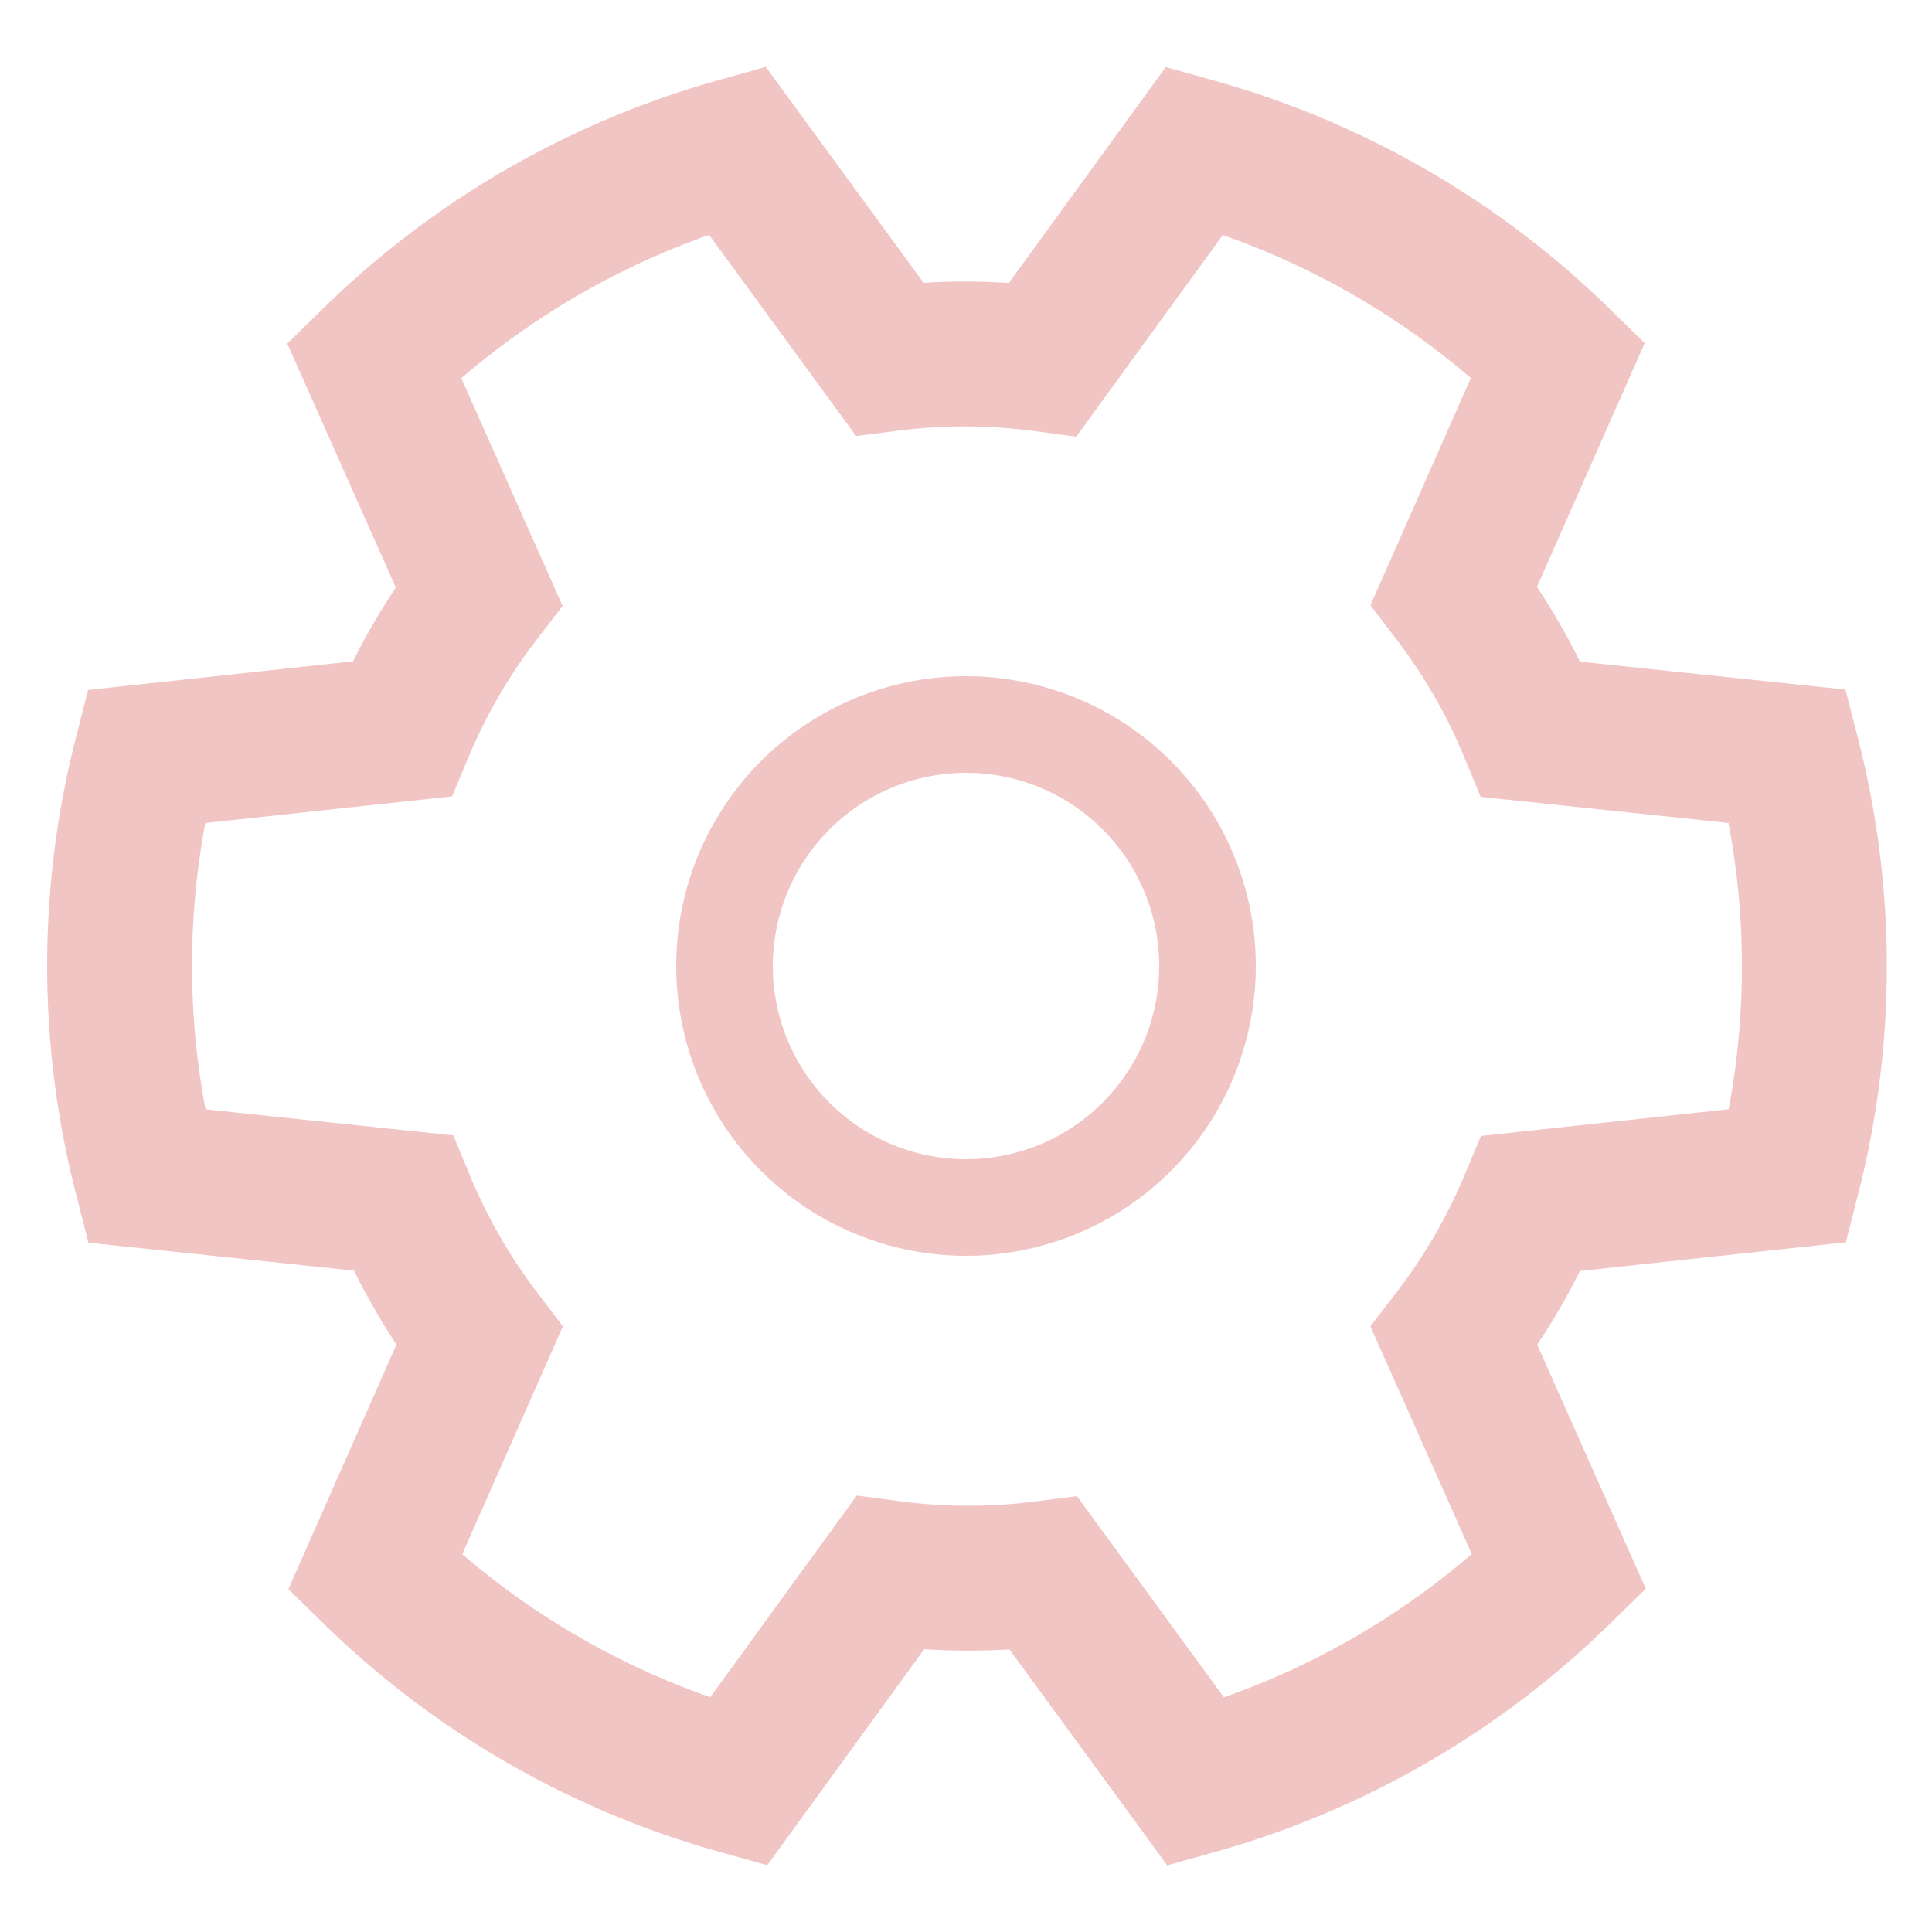
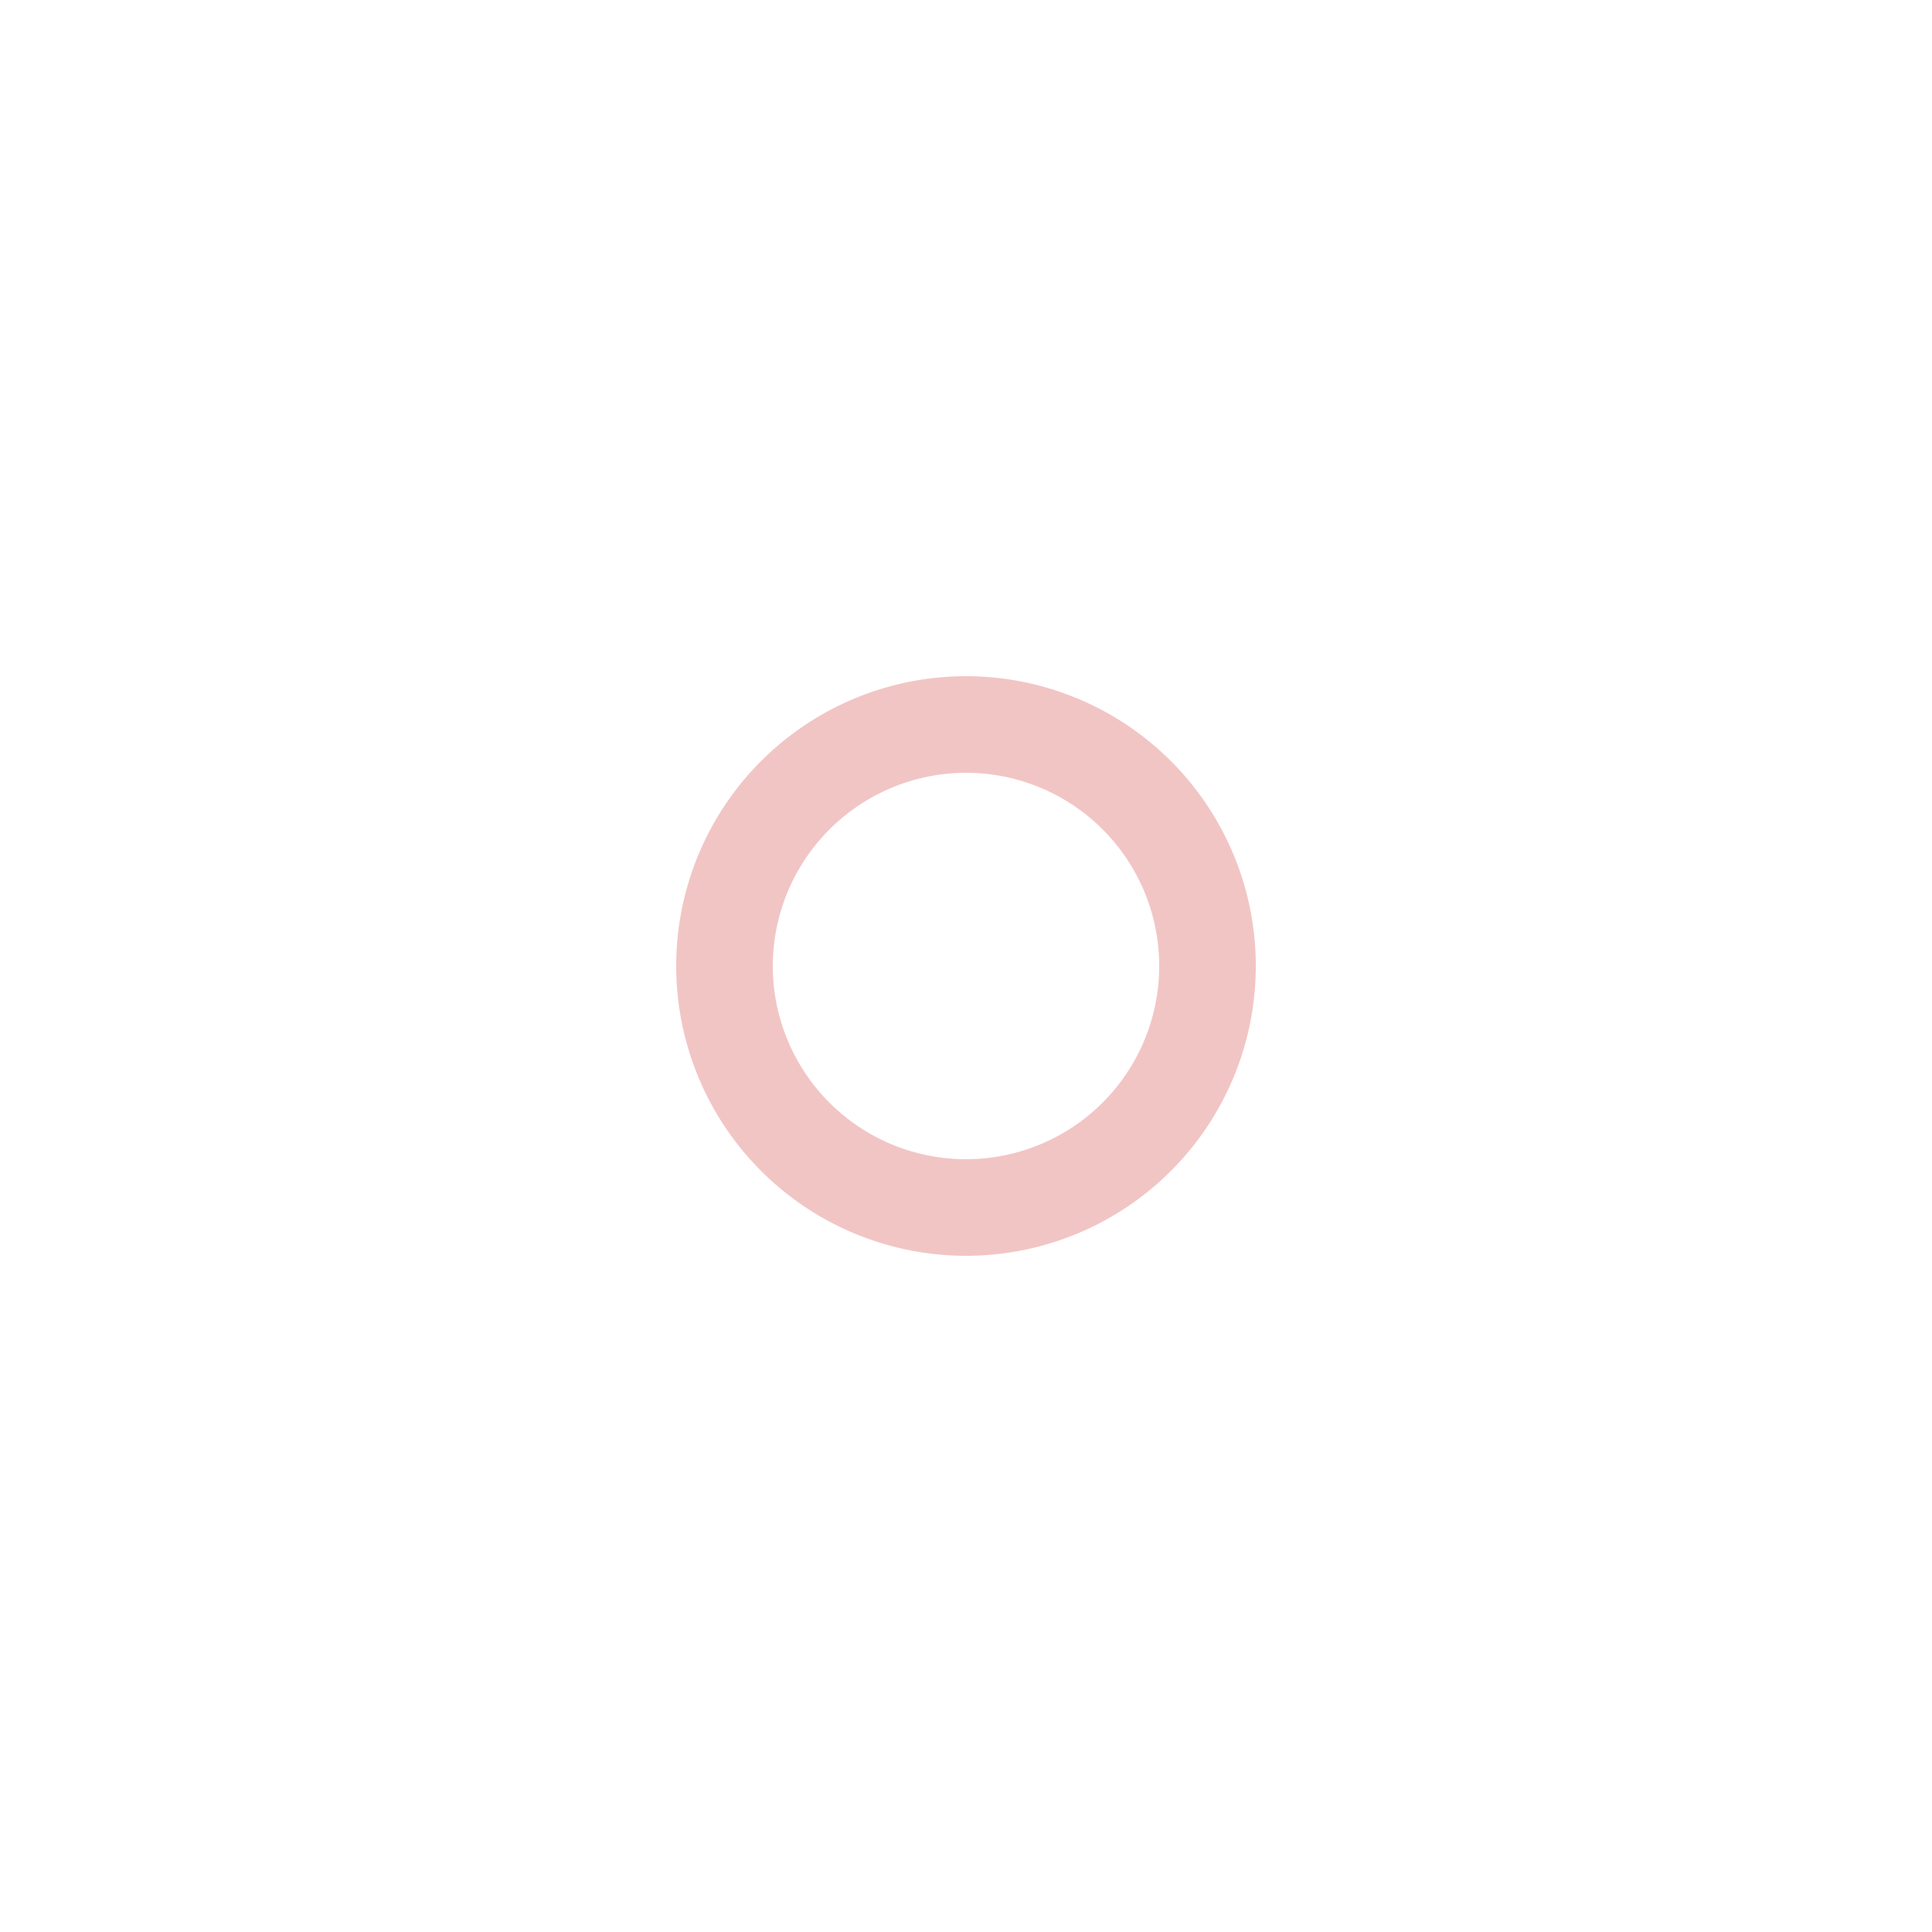
<svg xmlns="http://www.w3.org/2000/svg" id="Layer_1" data-name="Layer 1" viewBox="0 0 40 40">
  <defs>
    <style>.cls-1{fill:#f2c5c5;}.cls-2{fill:none;stroke:#f2c5c5;stroke-miterlimit:10;stroke-width:3px;}</style>
  </defs>
  <path class="cls-1" d="M20,16a4,4,0,1,1-4,4,4.005,4.005,0,0,1,4-4m0-2a6,6,0,1,0,6,6,6,6,0,0,0-6-6Z" />
-   <path class="cls-2" d="M18.414,7.428,15.258,3.11A17.506,17.506,0,0,0,7.742,7.456l2.173,4.883a12.314,12.314,0,0,0-1.597,2.753l-5.298.572a17.506,17.506,0,0,0,.006,8.682l5.315.559a12.342,12.342,0,0,0,1.584,2.759L7.763,32.556a17.506,17.506,0,0,0,7.522,4.336L18.427,32.568a12.346,12.346,0,0,0,3.181.008l3.156,4.319a17.506,17.506,0,0,0,7.516-4.346L30.106,27.666a12.345,12.345,0,0,0,1.597-2.751l5.318-.574a17.506,17.506,0,0,0-.006-8.682l-5.315-.559a12.322,12.322,0,0,0-1.596-2.774l2.155-4.877a17.506,17.506,0,0,0-7.522-4.336L21.595,7.436A12.36,12.36,0,0,0,18.414,7.428Z" />
</svg>